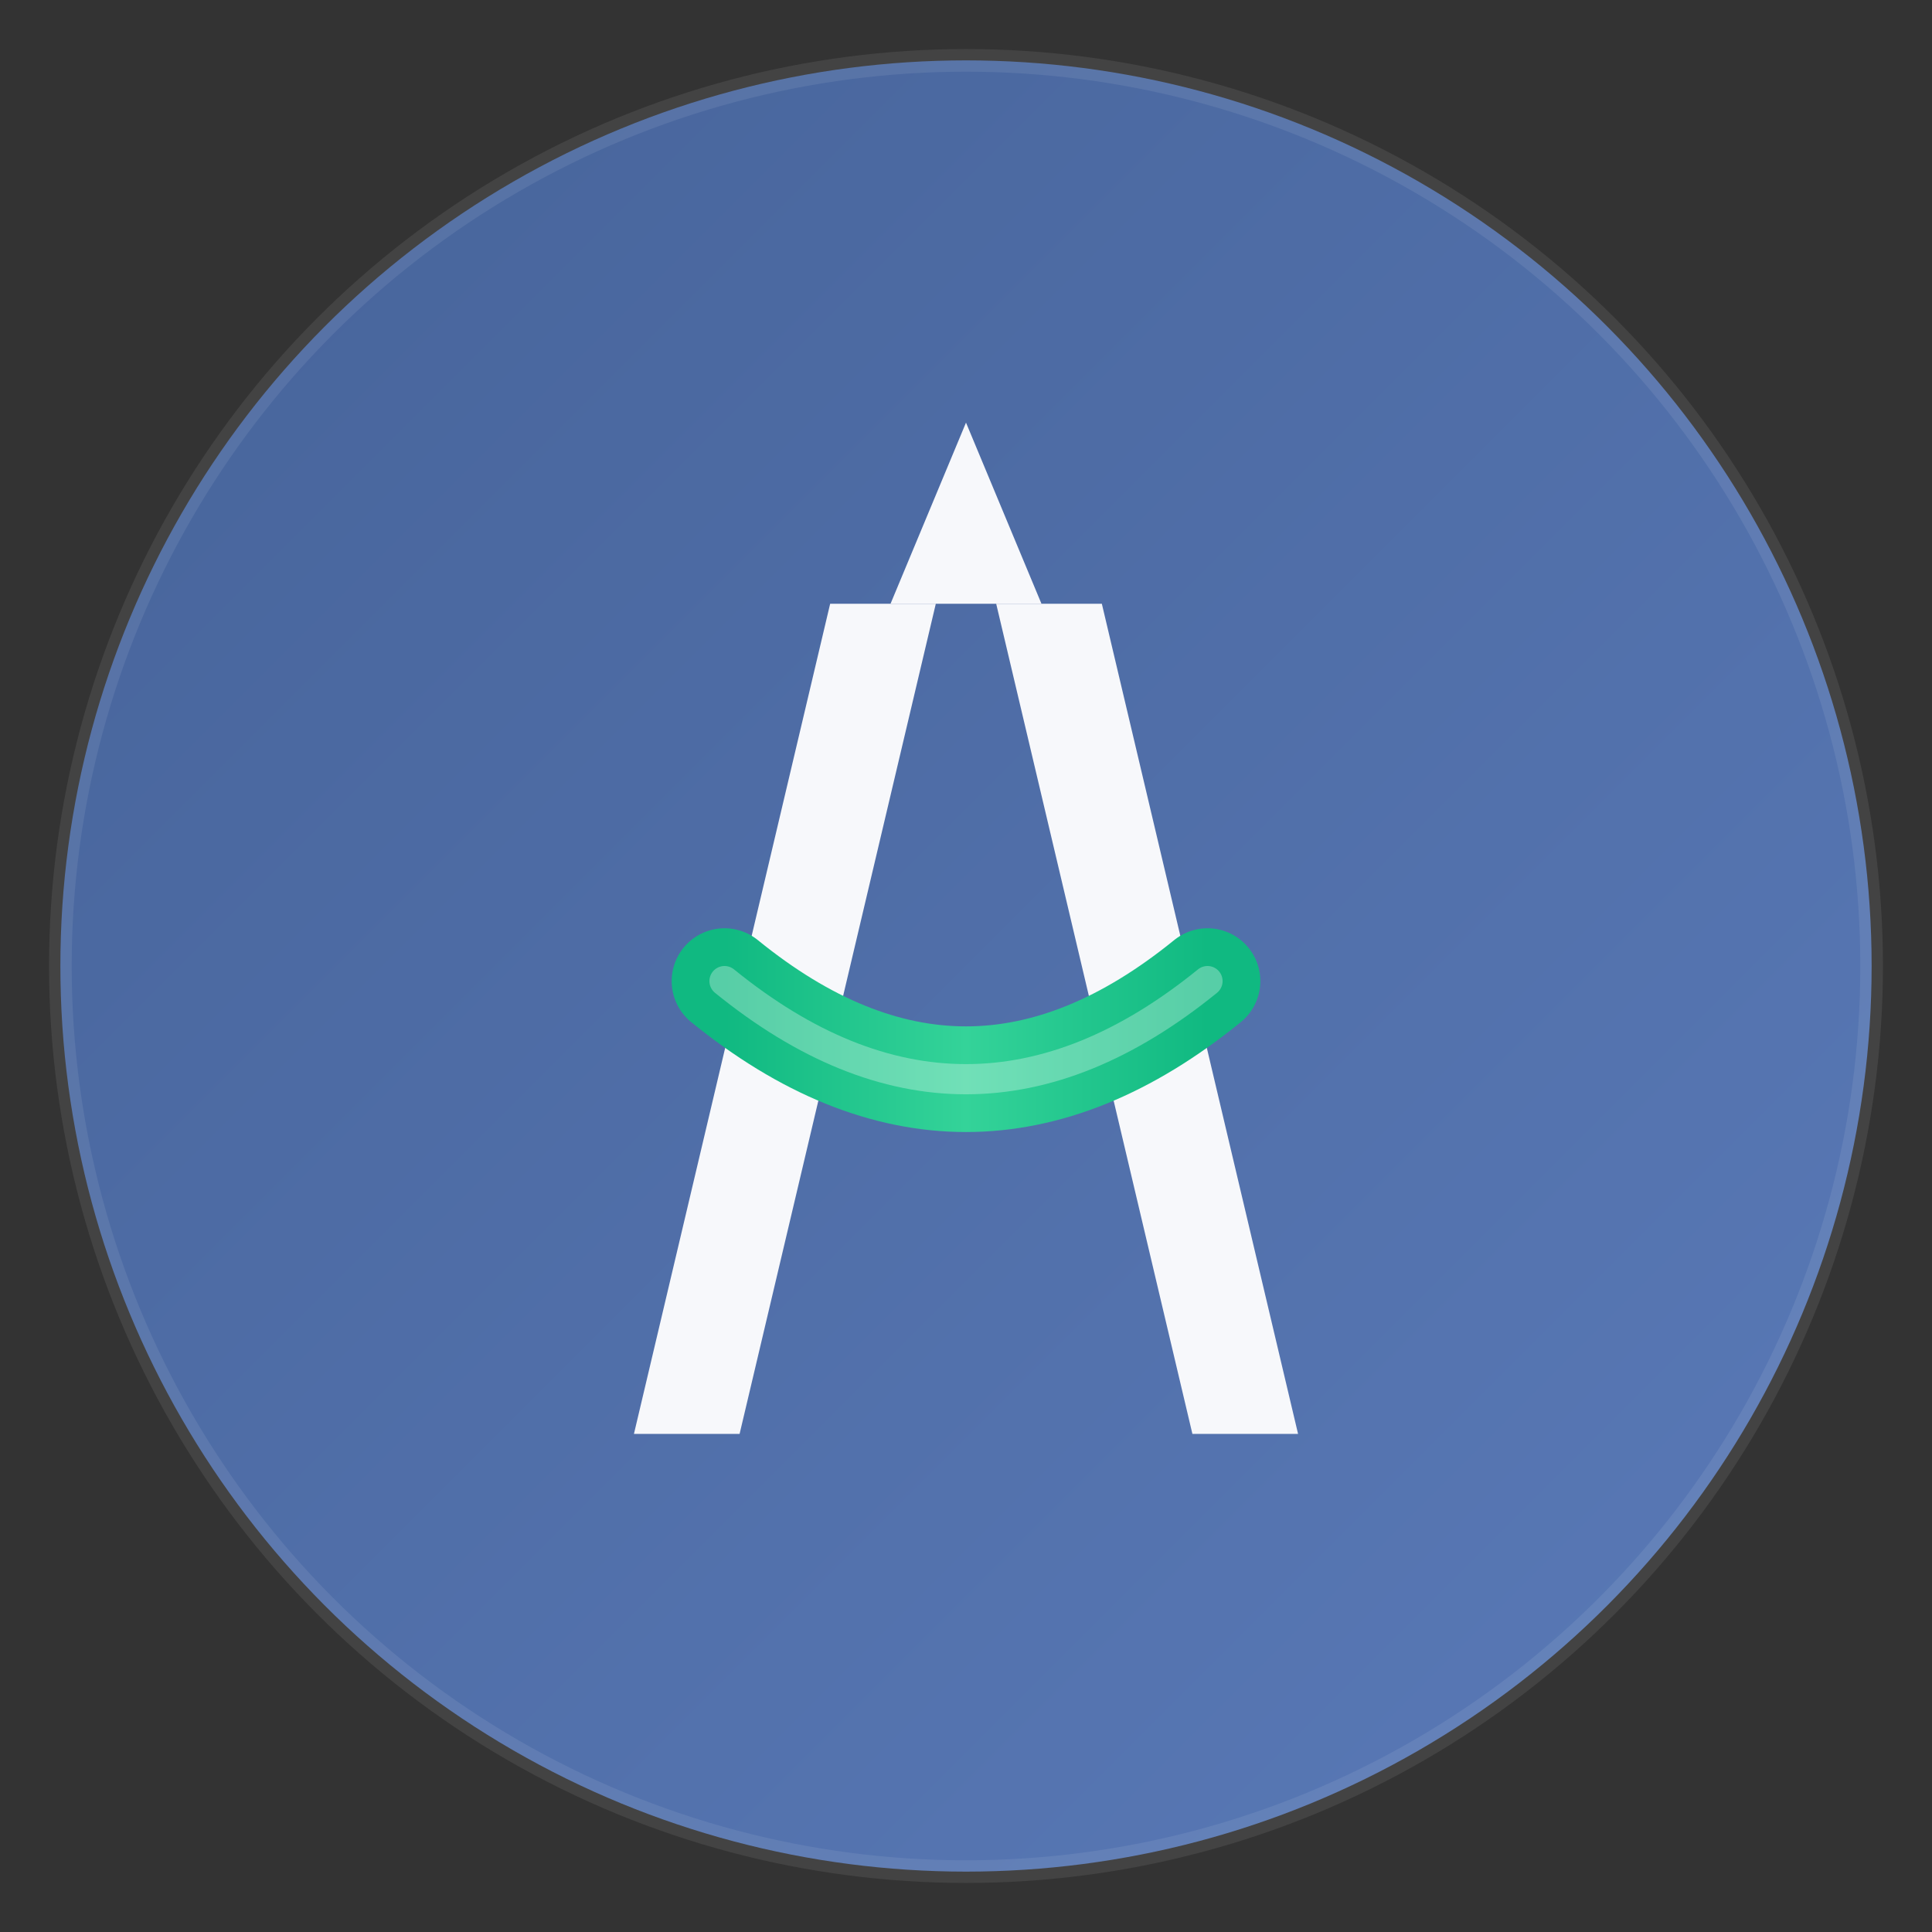
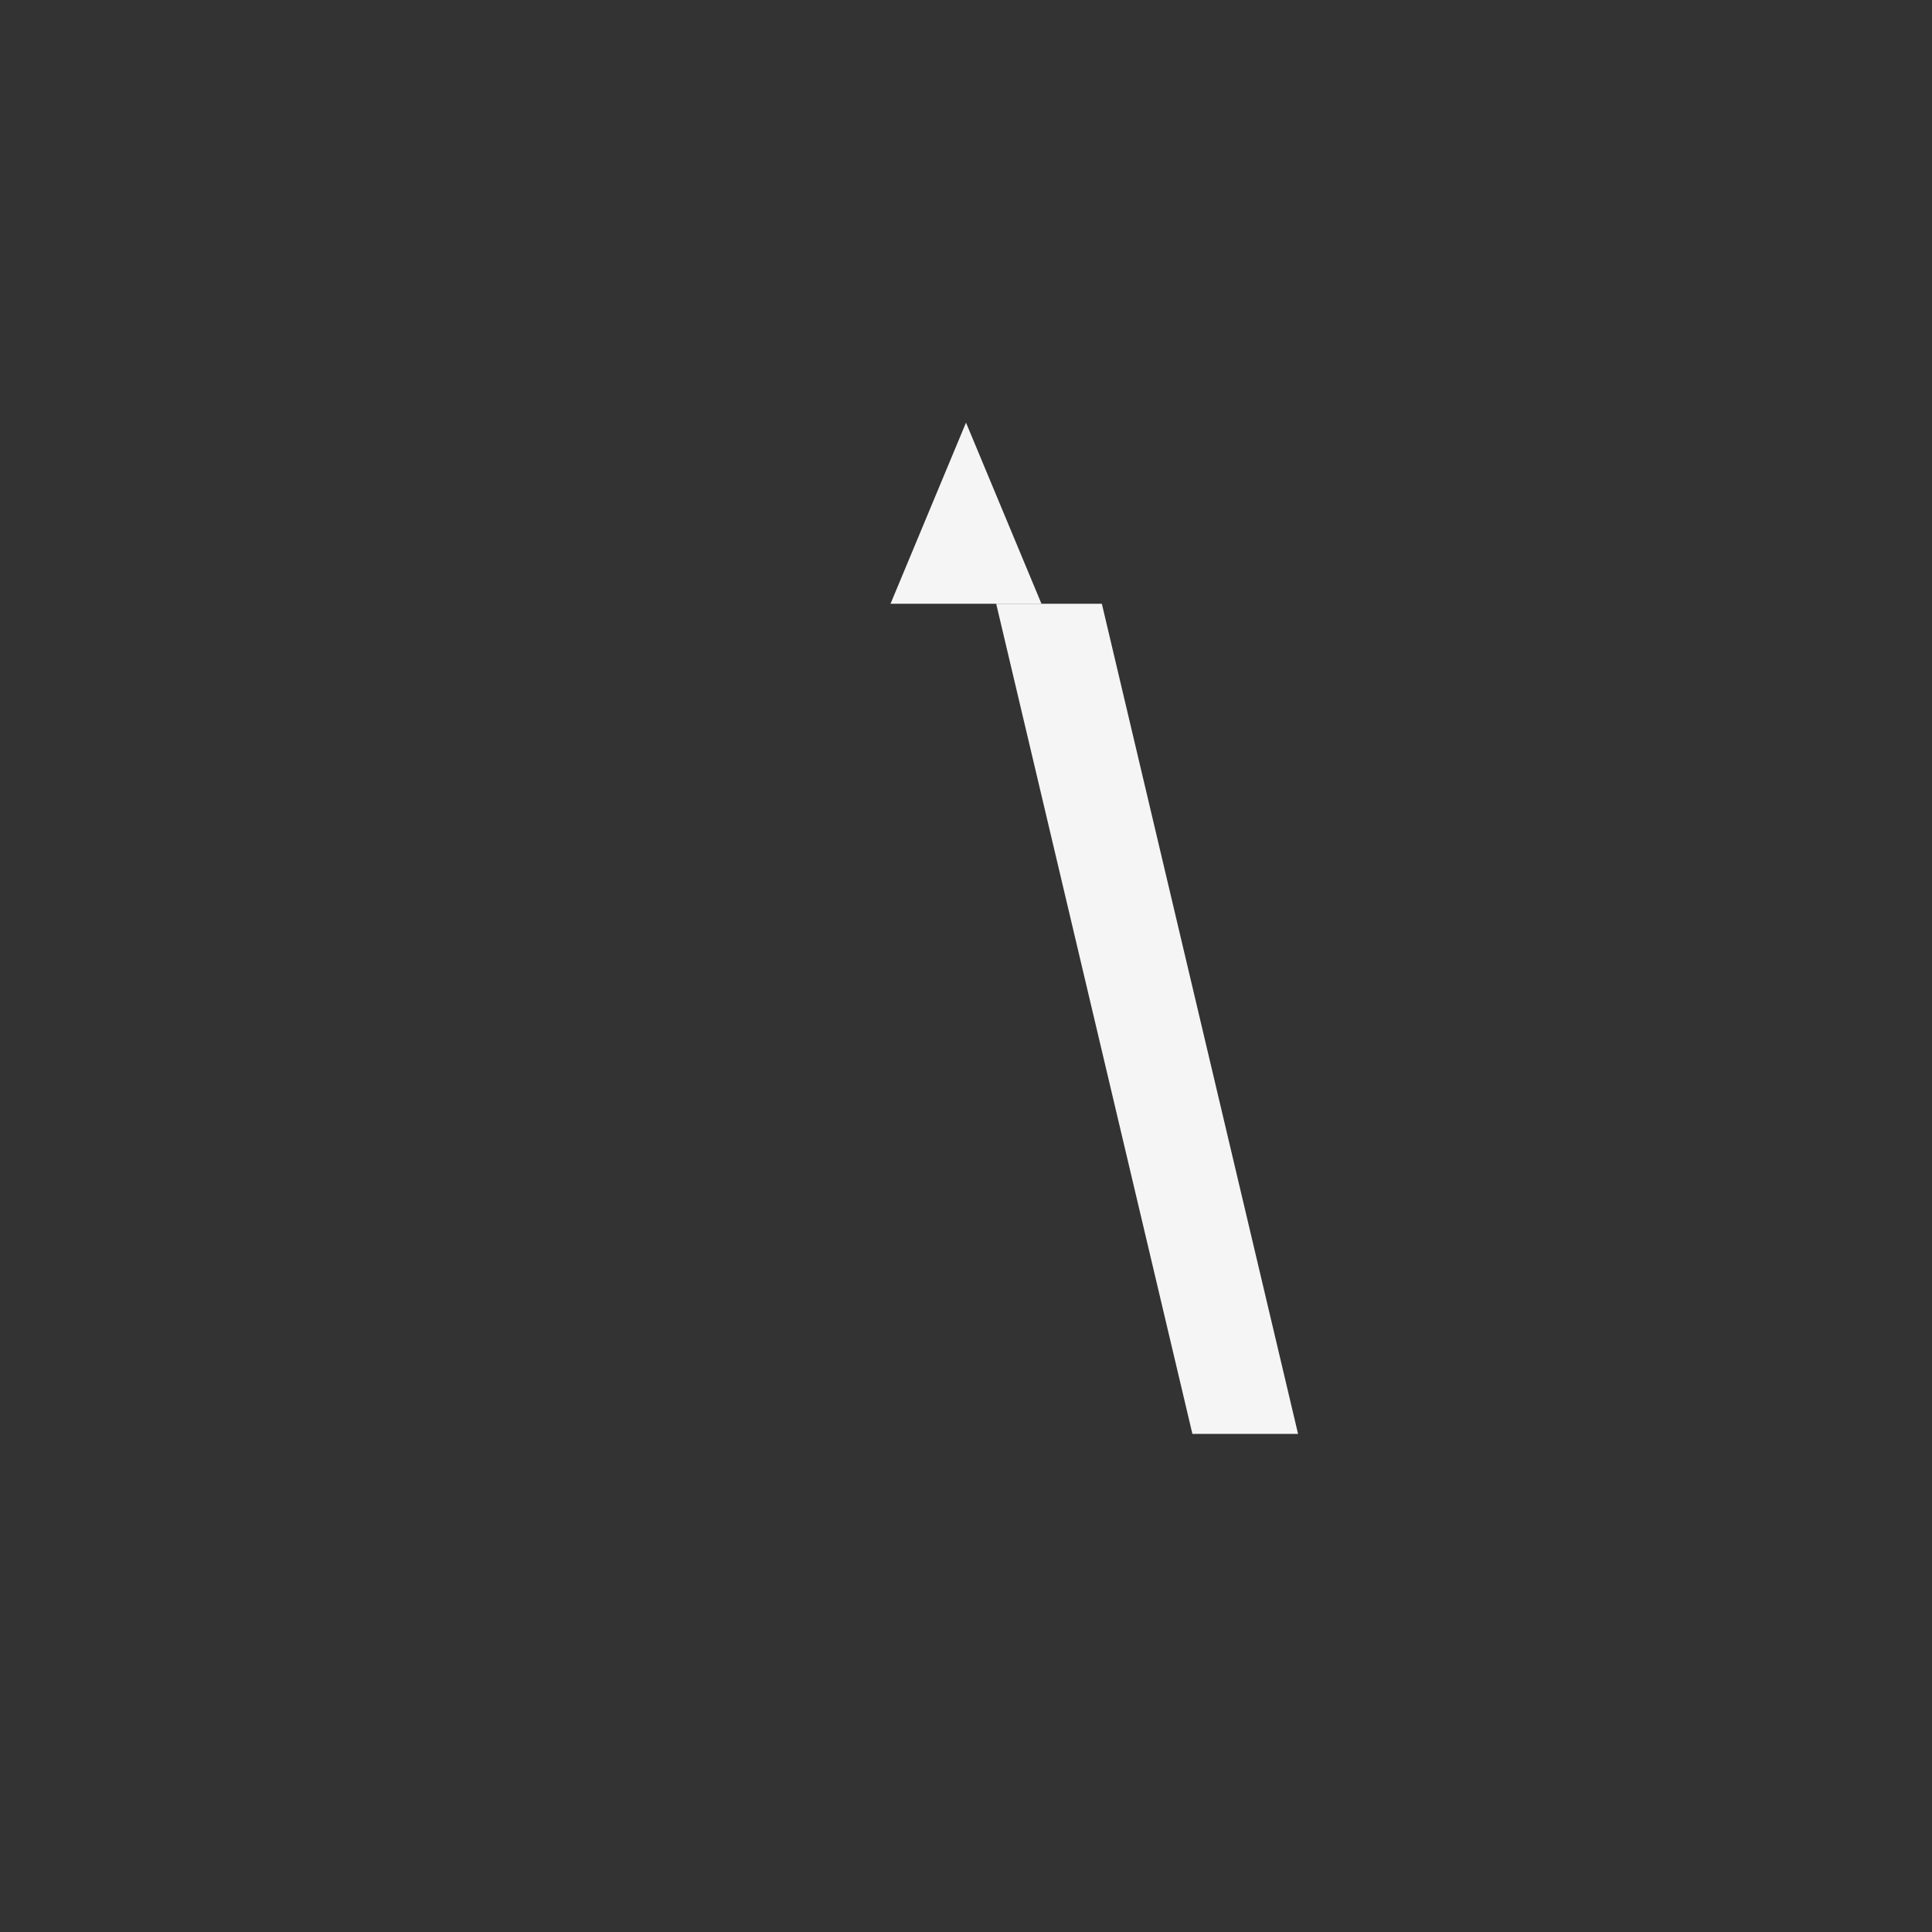
<svg xmlns="http://www.w3.org/2000/svg" viewBox="0 0 128 128" fill="none">
  <rect x="0" y="0" width="128" height="128" fill="#333333" stroke="none" />
  <defs>
    <linearGradient id="bgGradient" x1="0%" y1="0%" x2="100%" y2="100%">
      <stop offset="0%" style="stop-color:#466399;stop-opacity:1" />
      <stop offset="100%" style="stop-color:#5a7ab8;stop-opacity:1" />
    </linearGradient>
    <linearGradient id="arcGradient" x1="0%" y1="0%" x2="100%" y2="0%">
      <stop offset="0%" style="stop-color:#10b981;stop-opacity:1" />
      <stop offset="50%" style="stop-color:#34d399;stop-opacity:1" />
      <stop offset="100%" style="stop-color:#10b981;stop-opacity:1" />
    </linearGradient>
  </defs>
-   <circle cx="64" cy="64" r="60" fill="url(#bgGradient)" />
-   <path d="M 42 95 L 55 40 L 62 40 L 49 95 Z" fill="white" opacity="0.95" />
  <path d="M 66 40 L 79 95 L 86 95 L 73 40 Z" fill="white" opacity="0.95" />
  <path d="M 64 28 L 69 40 L 59 40 Z" fill="white" opacity="0.95" />
-   <path d="M 48 65 Q 64 78 80 65" stroke="url(#arcGradient)" stroke-width="7" stroke-linecap="round" fill="none" opacity="1" />
-   <path d="M 48 65 Q 64 78 80 65" stroke="rgba(255,255,255,0.3)" stroke-width="2" stroke-linecap="round" fill="none" />
-   <circle cx="64" cy="64" r="60" fill="none" stroke="rgba(255,255,255,0.08)" stroke-width="1.5" />
</svg>